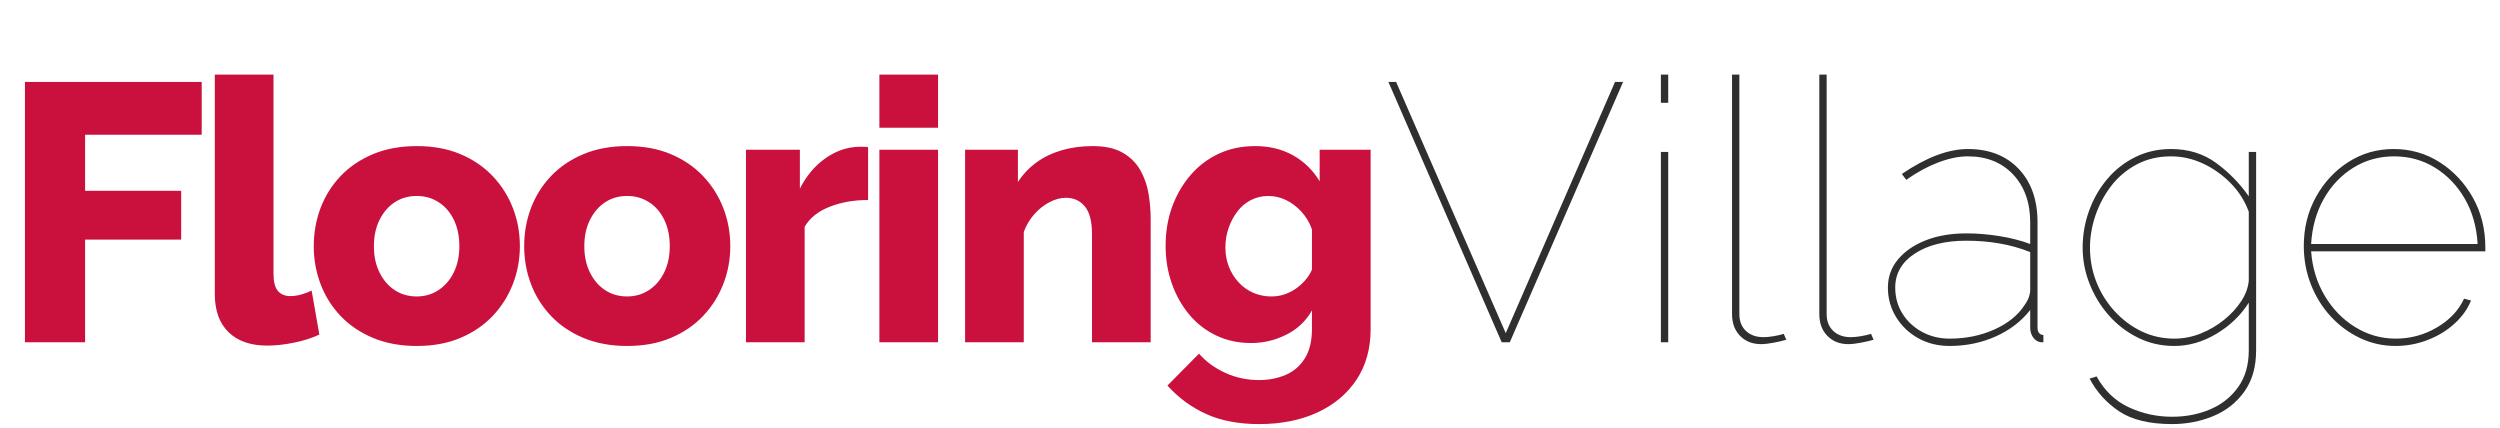
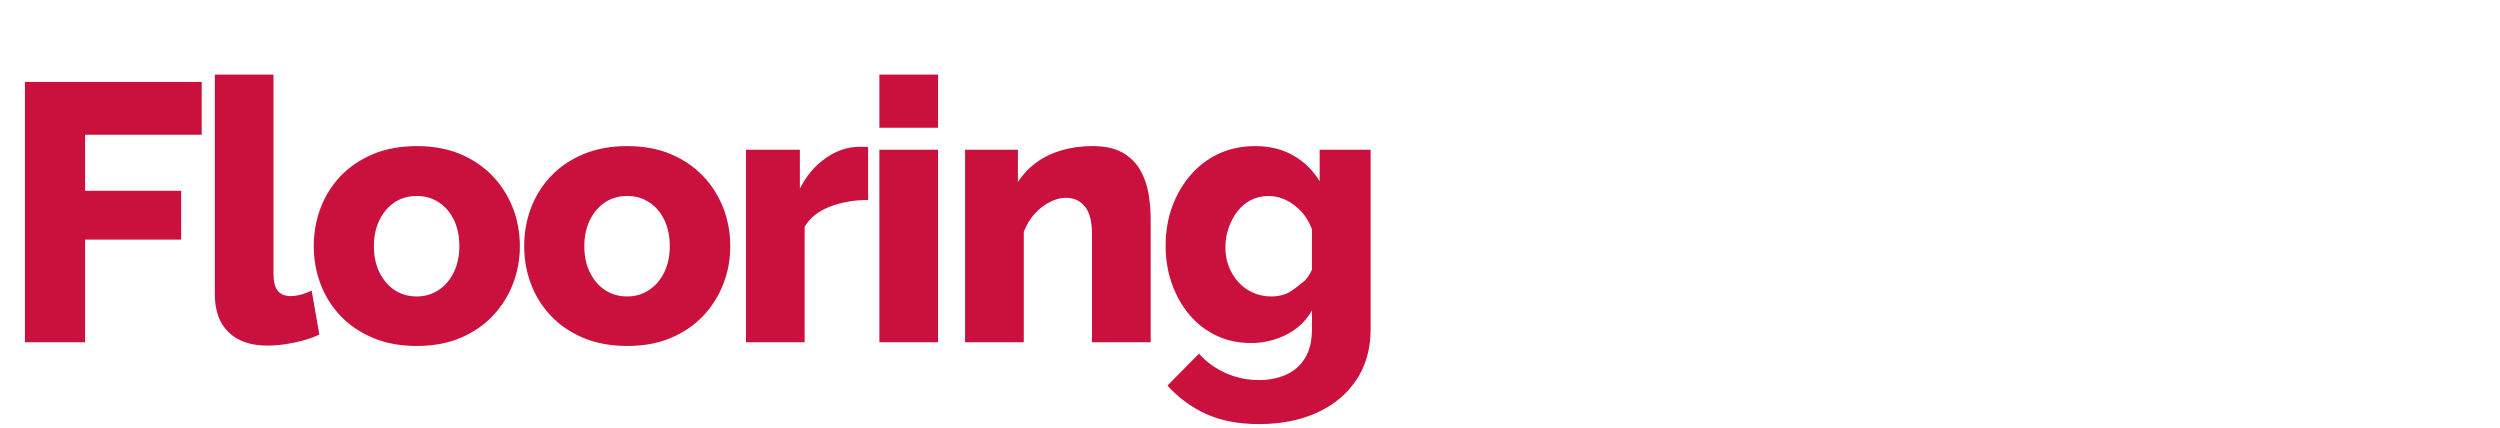
<svg xmlns="http://www.w3.org/2000/svg" width="409px" height="70px" viewBox="0 0 409 70" version="1.1">
  <title>Logo</title>
  <g id="Home" stroke="none" stroke-width="1" fill="none" fill-rule="evenodd">
    <g id="Homepage" transform="translate(-300, -81)" fill-rule="nonzero">
      <g id="Logo" transform="translate(300, 81)">
-         <path d="M13.92,56 L13.92,39.2 L29.64,39.2 L29.64,31.22 L13.92,31.22 L13.92,22.04 L33,22.04 L33,13.4 L4.08,13.4 L4.08,56 L13.92,56 Z M43.725,56.54 C45.085,56.54 46.545,56.38 48.105,56.06 C49.665,55.74 51.045,55.3 52.245,54.74 L52.245,54.74 L50.985,47.54 C50.505,47.78 49.955,47.99 49.335,48.17 C48.715,48.35 48.105,48.44 47.505,48.44 C46.625,48.44 45.945,48.16 45.465,47.6 C44.985,47.04 44.745,46.1 44.745,44.78 L44.745,44.78 L44.745,12.2 L35.145,12.2 L35.145,48.14 C35.145,50.82 35.895,52.89 37.395,54.35 C38.895,55.81 41.005,56.54 43.725,56.54 Z M68.19,56.6 C70.87,56.6 73.25,56.16 75.33,55.28 C77.41,54.4 79.17,53.2 80.61,51.68 C82.05,50.16 83.15,48.42 83.91,46.46 C84.67,44.5 85.05,42.44 85.05,40.28 C85.05,38.08 84.67,36 83.91,34.04 C83.15,32.08 82.05,30.34 80.61,28.82 C79.17,27.3 77.41,26.1 75.33,25.22 C73.25,24.34 70.87,23.9 68.19,23.9 C65.51,23.9 63.12,24.34 61.02,25.22 C58.92,26.1 57.15,27.3 55.71,28.82 C54.27,30.34 53.18,32.08 52.44,34.04 C51.7,36 51.33,38.08 51.33,40.28 C51.33,42.44 51.7,44.5 52.44,46.46 C53.18,48.42 54.27,50.16 55.71,51.68 C57.15,53.2 58.92,54.4 61.02,55.28 C63.12,56.16 65.51,56.6 68.19,56.6 Z M68.19,48.5 C66.83,48.5 65.63,48.16 64.59,47.48 C63.55,46.8 62.72,45.84 62.1,44.6 C61.48,43.36 61.17,41.92 61.17,40.28 C61.17,38.64 61.48,37.2 62.1,35.96 C62.72,34.72 63.55,33.76 64.59,33.08 C65.63,32.4 66.83,32.06 68.19,32.06 C69.51,32.06 70.7,32.4 71.76,33.08 C72.82,33.76 73.65,34.72 74.25,35.96 C74.85,37.2 75.15,38.64 75.15,40.28 C75.15,41.88 74.85,43.3 74.25,44.54 C73.65,45.78 72.82,46.75 71.76,47.45 C70.7,48.15 69.51,48.5 68.19,48.5 Z M102.615,56.6 C105.295,56.6 107.675,56.16 109.755,55.28 C111.835,54.4 113.595,53.2 115.035,51.68 C116.475,50.16 117.575,48.42 118.335,46.46 C119.095,44.5 119.475,42.44 119.475,40.28 C119.475,38.08 119.095,36 118.335,34.04 C117.575,32.08 116.475,30.34 115.035,28.82 C113.595,27.3 111.835,26.1 109.755,25.22 C107.675,24.34 105.295,23.9 102.615,23.9 C99.935,23.9 97.545,24.34 95.445,25.22 C93.345,26.1 91.575,27.3 90.135,28.82 C88.695,30.34 87.605,32.08 86.865,34.04 C86.125,36 85.755,38.08 85.755,40.28 C85.755,42.44 86.125,44.5 86.865,46.46 C87.605,48.42 88.695,50.16 90.135,51.68 C91.575,53.2 93.345,54.4 95.445,55.28 C97.545,56.16 99.935,56.6 102.615,56.6 Z M102.615,48.5 C101.255,48.5 100.055,48.16 99.015,47.48 C97.975,46.8 97.145,45.84 96.525,44.6 C95.905,43.36 95.595,41.92 95.595,40.28 C95.595,38.64 95.905,37.2 96.525,35.96 C97.145,34.72 97.975,33.76 99.015,33.08 C100.055,32.4 101.255,32.06 102.615,32.06 C103.935,32.06 105.125,32.4 106.185,33.08 C107.245,33.76 108.075,34.72 108.675,35.96 C109.275,37.2 109.575,38.64 109.575,40.28 C109.575,41.88 109.275,43.3 108.675,44.54 C108.075,45.78 107.245,46.75 106.185,47.45 C105.125,48.15 103.935,48.5 102.615,48.5 Z M131.64,56 L131.64,37.1 C132.48,35.66 133.84,34.57 135.72,33.83 C137.6,33.09 139.7,32.72 142.02,32.72 L142.02,32.72 L142.02,24.08 C141.86,24.04 141.67,24.02 141.45,24.02 L141.45,24.02 L140.46,24.02 C138.58,24.06 136.78,24.68 135.06,25.88 C133.34,27.08 131.94,28.74 130.86,30.86 L130.86,30.86 L130.86,24.5 L122.04,24.5 L122.04,56 L131.64,56 Z M153.465,20.9 L153.465,12.2 L143.865,12.2 L143.865,20.9 L153.465,20.9 Z M153.465,56 L153.465,24.5 L143.865,24.5 L143.865,56 L153.465,56 Z M167.49,56 L167.49,37.94 C167.89,36.86 168.46,35.9 169.2,35.06 C169.94,34.22 170.77,33.56 171.69,33.08 C172.61,32.6 173.51,32.36 174.39,32.36 C175.67,32.36 176.7,32.83 177.48,33.77 C178.26,34.71 178.65,36.22 178.65,38.3 L178.65,38.3 L178.65,56 L188.25,56 L188.25,35.84 C188.25,34.52 188.14,33.17 187.92,31.79 C187.7,30.41 187.26,29.12 186.6,27.92 C185.94,26.72 184.98,25.75 183.72,25.01 C182.46,24.27 180.81,23.9 178.77,23.9 C176.93,23.9 175.23,24.13 173.67,24.59 C172.11,25.05 170.73,25.72 169.53,26.6 C168.33,27.48 167.33,28.54 166.53,29.78 L166.53,29.78 L166.53,24.5 L157.89,24.5 L157.89,56 L167.49,56 Z M205.995,69.38 C209.595,69.38 212.765,68.75 215.505,67.49 C218.245,66.23 220.385,64.44 221.925,62.12 C223.465,59.8 224.235,57.04 224.235,53.84 L224.235,53.84 L224.235,24.5 L215.895,24.5 L215.895,29.66 C214.815,27.86 213.375,26.45 211.575,25.43 C209.775,24.41 207.695,23.9 205.335,23.9 C203.175,23.9 201.205,24.31 199.425,25.13 C197.645,25.95 196.105,27.11 194.805,28.61 C193.505,30.11 192.495,31.84 191.775,33.8 C191.055,35.76 190.695,37.9 190.695,40.22 C190.695,42.42 191.035,44.48 191.715,46.4 C192.395,48.32 193.345,50.01 194.565,51.47 C195.785,52.93 197.255,54.07 198.975,54.89 C200.695,55.71 202.595,56.12 204.675,56.12 C206.715,56.12 208.645,55.66 210.465,54.74 C212.285,53.82 213.675,52.5 214.635,50.78 L214.635,50.78 L214.635,53.84 C214.635,55.8 214.245,57.4 213.465,58.64 C212.685,59.88 211.635,60.78 210.315,61.34 C208.995,61.9 207.555,62.18 205.995,62.18 C204.035,62.18 202.195,61.79 200.475,61.01 C198.755,60.23 197.315,59.18 196.155,57.86 L196.155,57.86 L190.995,63.08 C192.795,65.08 194.905,66.63 197.325,67.73 C199.745,68.83 202.635,69.38 205.995,69.38 Z M207.975,48.5 C206.935,48.5 205.955,48.3 205.035,47.9 C204.115,47.5 203.315,46.93 202.635,46.19 C201.955,45.45 201.425,44.6 201.045,43.64 C200.665,42.68 200.475,41.62 200.475,40.46 C200.475,39.38 200.645,38.34 200.985,37.34 C201.325,36.34 201.805,35.43 202.425,34.61 C203.045,33.79 203.795,33.16 204.675,32.72 C205.555,32.28 206.495,32.06 207.495,32.06 C208.495,32.06 209.455,32.28 210.375,32.72 C211.295,33.16 212.135,33.79 212.895,34.61 C213.655,35.43 214.235,36.4 214.635,37.52 L214.635,37.52 L214.635,44.12 C214.355,44.76 213.975,45.35 213.495,45.89 C213.015,46.43 212.495,46.89 211.935,47.27 C211.375,47.65 210.765,47.95 210.105,48.17 C209.445,48.39 208.735,48.5 207.975,48.5 Z" id="Flooring" fill="#CA113D" />
-         <path d="M247,56 L265.54,13.4 L264.22,13.4 L246.34,54.5 L228.4,13.4 L227.14,13.4 L245.68,56 L247,56 Z M272.92,16.82 L272.92,12.2 L271.72,12.2 L271.72,16.82 L272.92,16.82 Z M272.92,56 L272.92,24.86 L271.72,24.86 L271.72,56 L272.92,56 Z M288.1,56.3 C288.66,56.3 289.36,56.22 290.2,56.06 C291.04,55.9 291.72,55.74 292.24,55.58 L292.24,55.58 L291.82,54.62 C291.3,54.78 290.73,54.91 290.11,55.01 C289.49,55.11 288.96,55.16 288.52,55.16 C287.32,55.16 286.36,54.82 285.64,54.14 C284.92,53.46 284.56,52.54 284.56,51.38 L284.56,51.38 L284.56,12.2 L283.36,12.2 L283.36,51.38 C283.36,52.86 283.8,54.05 284.68,54.95 C285.56,55.85 286.7,56.3 288.1,56.3 Z M302.38,56.3 C302.94,56.3 303.64,56.22 304.48,56.06 C305.32,55.9 306,55.74 306.52,55.58 L306.52,55.58 L306.1,54.62 C305.58,54.78 305.01,54.91 304.39,55.01 C303.77,55.11 303.24,55.16 302.8,55.16 C301.6,55.16 300.64,54.82 299.92,54.14 C299.2,53.46 298.84,52.54 298.84,51.38 L298.84,51.38 L298.84,12.2 L297.64,12.2 L297.64,51.38 C297.64,52.86 298.08,54.05 298.96,54.95 C299.84,55.85 300.98,56.3 302.38,56.3 Z M318.94,56.6 C321.66,56.6 324.18,56.08 326.5,55.04 C328.82,54 330.7,52.56 332.14,50.72 L332.14,50.72 L332.14,53.6 C332.14,54.12 332.26,54.59 332.5,55.01 C332.74,55.43 333.06,55.72 333.46,55.88 C333.54,55.92 333.64,55.95 333.76,55.97 C333.88,55.99 334.06,56 334.3,56 L334.3,56 L334.3,54.8 C334.02,54.8 333.79,54.7 333.61,54.5 C333.43,54.3 333.34,54 333.34,53.6 L333.34,53.6 L333.34,36.38 C333.34,32.7 332.31,29.78 330.25,27.62 C328.19,25.46 325.42,24.38 321.94,24.38 C320.34,24.38 318.64,24.72 316.84,25.4 C315.04,26.08 313.14,27.1 311.14,28.46 L311.14,28.46 L311.86,29.42 C313.62,28.18 315.37,27.23 317.11,26.57 C318.85,25.91 320.46,25.58 321.94,25.58 C325.02,25.58 327.49,26.57 329.35,28.55 C331.21,30.53 332.14,33.14 332.14,36.38 L332.14,36.38 L332.14,39.92 C330.66,39.36 328.99,38.93 327.13,38.63 C325.27,38.33 323.46,38.18 321.7,38.18 C319.18,38.18 316.96,38.56 315.04,39.32 C313.12,40.08 311.61,41.12 310.51,42.44 C309.41,43.76 308.86,45.3 308.86,47.06 C308.86,48.82 309.31,50.43 310.21,51.89 C311.11,53.35 312.32,54.5 313.84,55.34 C315.36,56.18 317.06,56.6 318.94,56.6 Z M318.94,55.4 C317.3,55.4 315.8,55.03 314.44,54.29 C313.08,53.55 312.01,52.55 311.23,51.29 C310.45,50.03 310.06,48.62 310.06,47.06 C310.06,44.74 311.13,42.88 313.27,41.48 C315.41,40.08 318.22,39.38 321.7,39.38 C323.58,39.38 325.39,39.53 327.13,39.83 C328.87,40.13 330.54,40.6 332.14,41.24 L332.14,41.24 L332.14,47.42 C332.14,47.78 332.07,48.17 331.93,48.59 C331.79,49.01 331.56,49.44 331.24,49.88 C330.16,51.56 328.51,52.9 326.29,53.9 C324.07,54.9 321.62,55.4 318.94,55.4 Z M355.36,69.38 C357.72,69.38 359.95,68.95 362.05,68.09 C364.15,67.23 365.85,65.9 367.15,64.1 C368.45,62.3 369.1,60.04 369.1,57.32 L369.1,57.32 L369.1,24.86 L367.9,24.86 L367.9,32.12 C366.42,30 364.64,28.18 362.56,26.66 C360.48,25.14 358.02,24.38 355.18,24.38 C353.06,24.38 351.11,24.82 349.33,25.7 C347.55,26.58 346.02,27.78 344.74,29.3 C343.46,30.82 342.47,32.55 341.77,34.49 C341.07,36.43 340.72,38.44 340.72,40.52 C340.72,42.52 341.09,44.47 341.83,46.37 C342.57,48.27 343.61,49.99 344.95,51.53 C346.29,53.07 347.88,54.3 349.72,55.22 C351.56,56.14 353.56,56.6 355.72,56.6 C358.08,56.6 360.37,55.94 362.59,54.62 C364.81,53.3 366.58,51.6 367.9,49.52 L367.9,49.52 L367.9,57.32 C367.9,59.68 367.33,61.67 366.19,63.29 C365.05,64.91 363.53,66.13 361.63,66.95 C359.73,67.77 357.64,68.18 355.36,68.18 C352.84,68.18 350.47,67.66 348.25,66.62 C346.03,65.58 344.28,63.9 343,61.58 L343,61.58 L341.86,61.94 C343.02,64.14 344.64,65.93 346.72,67.31 C348.8,68.69 351.68,69.38 355.36,69.38 Z M355.72,55.4 C353.8,55.4 352.01,55 350.35,54.2 C348.69,53.4 347.22,52.3 345.94,50.9 C344.66,49.5 343.67,47.91 342.97,46.13 C342.27,44.35 341.92,42.48 341.92,40.52 C341.92,38.76 342.22,37 342.82,35.24 C343.42,33.48 344.28,31.87 345.4,30.41 C346.52,28.95 347.91,27.78 349.57,26.9 C351.23,26.02 353.1,25.58 355.18,25.58 C356.98,25.58 358.72,25.97 360.4,26.75 C362.08,27.53 363.59,28.6 364.93,29.96 C366.27,31.32 367.26,32.88 367.9,34.64 L367.9,34.64 L367.9,45.86 C367.82,46.98 367.42,48.1 366.7,49.22 C365.98,50.34 365.04,51.37 363.88,52.31 C362.72,53.25 361.44,54 360.04,54.56 C358.64,55.12 357.2,55.4 355.72,55.4 Z M391.9,56.6 C393.7,56.6 395.44,56.28 397.12,55.64 C398.8,55 400.27,54.11 401.53,52.97 C402.79,51.83 403.7,50.56 404.26,49.16 L404.26,49.16 L403.12,48.86 C402.24,50.78 400.76,52.35 398.68,53.57 C396.6,54.79 394.36,55.4 391.96,55.4 C389.56,55.4 387.34,54.77 385.3,53.51 C383.26,52.25 381.6,50.54 380.32,48.38 C379.04,46.22 378.3,43.8 378.1,41.12 L378.1,41.12 L406.6,41.12 L406.6,41.12 L406.6,40.46 C406.6,37.46 405.92,34.75 404.56,32.33 C403.2,29.91 401.39,27.98 399.13,26.54 C396.87,25.1 394.36,24.38 391.6,24.38 C388.88,24.38 386.41,25.09 384.19,26.51 C381.97,27.93 380.2,29.84 378.88,32.24 C377.56,34.64 376.9,37.3 376.9,40.22 C376.9,42.46 377.29,44.57 378.07,46.55 C378.85,48.53 379.93,50.27 381.31,51.77 C382.69,53.27 384.29,54.45 386.11,55.31 C387.93,56.17 389.86,56.6 391.9,56.6 Z M405.34,39.92 L378.1,39.92 C378.26,37.16 378.95,34.7 380.17,32.54 C381.39,30.38 383,28.68 385,27.44 C387,26.2 389.22,25.58 391.66,25.58 C394.14,25.58 396.38,26.2 398.38,27.44 C400.38,28.68 402,30.37 403.24,32.51 C404.48,34.65 405.18,37.12 405.34,39.92 L405.34,39.92 Z" id="Village" fill="#2F2F2F" />
+         <path d="M13.92,56 L13.92,39.2 L29.64,39.2 L29.64,31.22 L13.92,31.22 L13.92,22.04 L33,22.04 L33,13.4 L4.08,13.4 L4.08,56 L13.92,56 Z M43.725,56.54 C45.085,56.54 46.545,56.38 48.105,56.06 C49.665,55.74 51.045,55.3 52.245,54.74 L52.245,54.74 L50.985,47.54 C50.505,47.78 49.955,47.99 49.335,48.17 C48.715,48.35 48.105,48.44 47.505,48.44 C46.625,48.44 45.945,48.16 45.465,47.6 C44.985,47.04 44.745,46.1 44.745,44.78 L44.745,44.78 L44.745,12.2 L35.145,12.2 L35.145,48.14 C35.145,50.82 35.895,52.89 37.395,54.35 C38.895,55.81 41.005,56.54 43.725,56.54 Z M68.19,56.6 C70.87,56.6 73.25,56.16 75.33,55.28 C77.41,54.4 79.17,53.2 80.61,51.68 C82.05,50.16 83.15,48.42 83.91,46.46 C84.67,44.5 85.05,42.44 85.05,40.28 C85.05,38.08 84.67,36 83.91,34.04 C83.15,32.08 82.05,30.34 80.61,28.82 C79.17,27.3 77.41,26.1 75.33,25.22 C73.25,24.34 70.87,23.9 68.19,23.9 C65.51,23.9 63.12,24.34 61.02,25.22 C58.92,26.1 57.15,27.3 55.71,28.82 C54.27,30.34 53.18,32.08 52.44,34.04 C51.7,36 51.33,38.08 51.33,40.28 C51.33,42.44 51.7,44.5 52.44,46.46 C53.18,48.42 54.27,50.16 55.71,51.68 C57.15,53.2 58.92,54.4 61.02,55.28 C63.12,56.16 65.51,56.6 68.19,56.6 Z M68.19,48.5 C66.83,48.5 65.63,48.16 64.59,47.48 C63.55,46.8 62.72,45.84 62.1,44.6 C61.48,43.36 61.17,41.92 61.17,40.28 C61.17,38.64 61.48,37.2 62.1,35.96 C62.72,34.72 63.55,33.76 64.59,33.08 C65.63,32.4 66.83,32.06 68.19,32.06 C69.51,32.06 70.7,32.4 71.76,33.08 C72.82,33.76 73.65,34.72 74.25,35.96 C74.85,37.2 75.15,38.64 75.15,40.28 C75.15,41.88 74.85,43.3 74.25,44.54 C73.65,45.78 72.82,46.75 71.76,47.45 C70.7,48.15 69.51,48.5 68.19,48.5 Z M102.615,56.6 C105.295,56.6 107.675,56.16 109.755,55.28 C111.835,54.4 113.595,53.2 115.035,51.68 C116.475,50.16 117.575,48.42 118.335,46.46 C119.095,44.5 119.475,42.44 119.475,40.28 C119.475,38.08 119.095,36 118.335,34.04 C117.575,32.08 116.475,30.34 115.035,28.82 C113.595,27.3 111.835,26.1 109.755,25.22 C107.675,24.34 105.295,23.9 102.615,23.9 C99.935,23.9 97.545,24.34 95.445,25.22 C93.345,26.1 91.575,27.3 90.135,28.82 C88.695,30.34 87.605,32.08 86.865,34.04 C86.125,36 85.755,38.08 85.755,40.28 C85.755,42.44 86.125,44.5 86.865,46.46 C87.605,48.42 88.695,50.16 90.135,51.68 C91.575,53.2 93.345,54.4 95.445,55.28 C97.545,56.16 99.935,56.6 102.615,56.6 Z M102.615,48.5 C101.255,48.5 100.055,48.16 99.015,47.48 C97.975,46.8 97.145,45.84 96.525,44.6 C95.905,43.36 95.595,41.92 95.595,40.28 C95.595,38.64 95.905,37.2 96.525,35.96 C97.145,34.72 97.975,33.76 99.015,33.08 C100.055,32.4 101.255,32.06 102.615,32.06 C103.935,32.06 105.125,32.4 106.185,33.08 C107.245,33.76 108.075,34.72 108.675,35.96 C109.275,37.2 109.575,38.64 109.575,40.28 C109.575,41.88 109.275,43.3 108.675,44.54 C108.075,45.78 107.245,46.75 106.185,47.45 C105.125,48.15 103.935,48.5 102.615,48.5 Z M131.64,56 L131.64,37.1 C132.48,35.66 133.84,34.57 135.72,33.83 C137.6,33.09 139.7,32.72 142.02,32.72 L142.02,32.72 L142.02,24.08 C141.86,24.04 141.67,24.02 141.45,24.02 L141.45,24.02 L140.46,24.02 C138.58,24.06 136.78,24.68 135.06,25.88 C133.34,27.08 131.94,28.74 130.86,30.86 L130.86,30.86 L130.86,24.5 L122.04,24.5 L122.04,56 L131.64,56 Z M153.465,20.9 L153.465,12.2 L143.865,12.2 L143.865,20.9 L153.465,20.9 Z M153.465,56 L153.465,24.5 L143.865,24.5 L143.865,56 L153.465,56 Z M167.49,56 L167.49,37.94 C167.89,36.86 168.46,35.9 169.2,35.06 C169.94,34.22 170.77,33.56 171.69,33.08 C172.61,32.6 173.51,32.36 174.39,32.36 C175.67,32.36 176.7,32.83 177.48,33.77 C178.26,34.71 178.65,36.22 178.65,38.3 L178.65,38.3 L178.65,56 L188.25,56 L188.25,35.84 C188.25,34.52 188.14,33.17 187.92,31.79 C187.7,30.41 187.26,29.12 186.6,27.92 C185.94,26.72 184.98,25.75 183.72,25.01 C182.46,24.27 180.81,23.9 178.77,23.9 C176.93,23.9 175.23,24.13 173.67,24.59 C172.11,25.05 170.73,25.72 169.53,26.6 C168.33,27.48 167.33,28.54 166.53,29.78 L166.53,29.78 L166.53,24.5 L157.89,24.5 L157.89,56 L167.49,56 Z M205.995,69.38 C209.595,69.38 212.765,68.75 215.505,67.49 C218.245,66.23 220.385,64.44 221.925,62.12 C223.465,59.8 224.235,57.04 224.235,53.84 L224.235,53.84 L224.235,24.5 L215.895,24.5 L215.895,29.66 C214.815,27.86 213.375,26.45 211.575,25.43 C209.775,24.41 207.695,23.9 205.335,23.9 C203.175,23.9 201.205,24.31 199.425,25.13 C197.645,25.95 196.105,27.11 194.805,28.61 C193.505,30.11 192.495,31.84 191.775,33.8 C191.055,35.76 190.695,37.9 190.695,40.22 C190.695,42.42 191.035,44.48 191.715,46.4 C192.395,48.32 193.345,50.01 194.565,51.47 C195.785,52.93 197.255,54.07 198.975,54.89 C200.695,55.71 202.595,56.12 204.675,56.12 C206.715,56.12 208.645,55.66 210.465,54.74 C212.285,53.82 213.675,52.5 214.635,50.78 L214.635,50.78 L214.635,53.84 C214.635,55.8 214.245,57.4 213.465,58.64 C212.685,59.88 211.635,60.78 210.315,61.34 C208.995,61.9 207.555,62.18 205.995,62.18 C204.035,62.18 202.195,61.79 200.475,61.01 C198.755,60.23 197.315,59.18 196.155,57.86 L196.155,57.86 L190.995,63.08 C192.795,65.08 194.905,66.63 197.325,67.73 C199.745,68.83 202.635,69.38 205.995,69.38 Z M207.975,48.5 C206.935,48.5 205.955,48.3 205.035,47.9 C204.115,47.5 203.315,46.93 202.635,46.19 C201.955,45.45 201.425,44.6 201.045,43.64 C200.665,42.68 200.475,41.62 200.475,40.46 C200.475,39.38 200.645,38.34 200.985,37.34 C201.325,36.34 201.805,35.43 202.425,34.61 C203.045,33.79 203.795,33.16 204.675,32.72 C205.555,32.28 206.495,32.06 207.495,32.06 C208.495,32.06 209.455,32.28 210.375,32.72 C211.295,33.16 212.135,33.79 212.895,34.61 C213.655,35.43 214.235,36.4 214.635,37.52 L214.635,37.52 L214.635,44.12 C214.355,44.76 213.975,45.35 213.495,45.89 C211.375,47.65 210.765,47.95 210.105,48.17 C209.445,48.39 208.735,48.5 207.975,48.5 Z" id="Flooring" fill="#CA113D" />
      </g>
    </g>
  </g>
</svg>